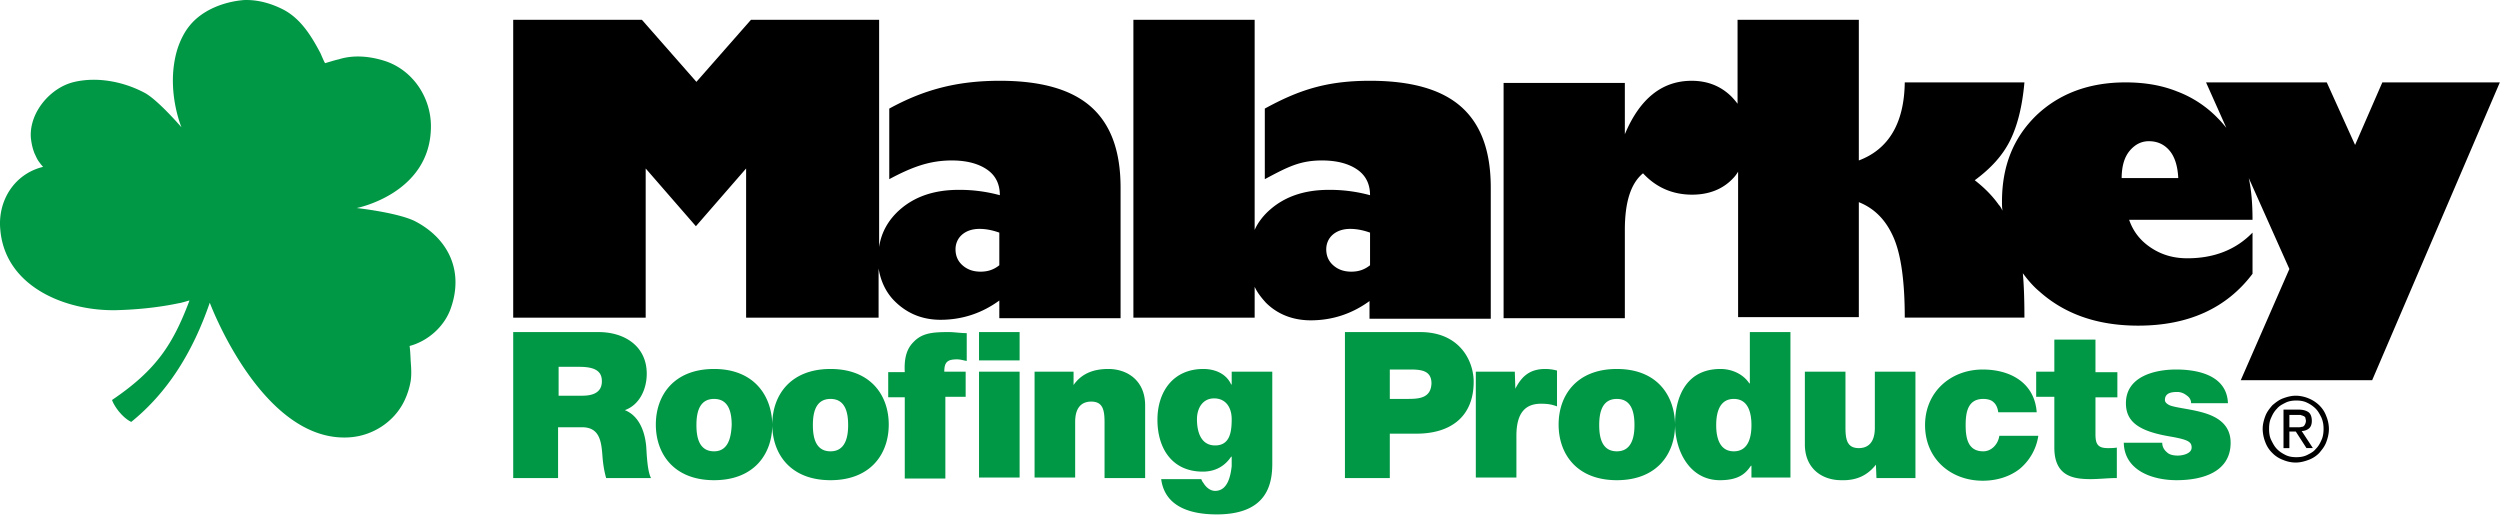
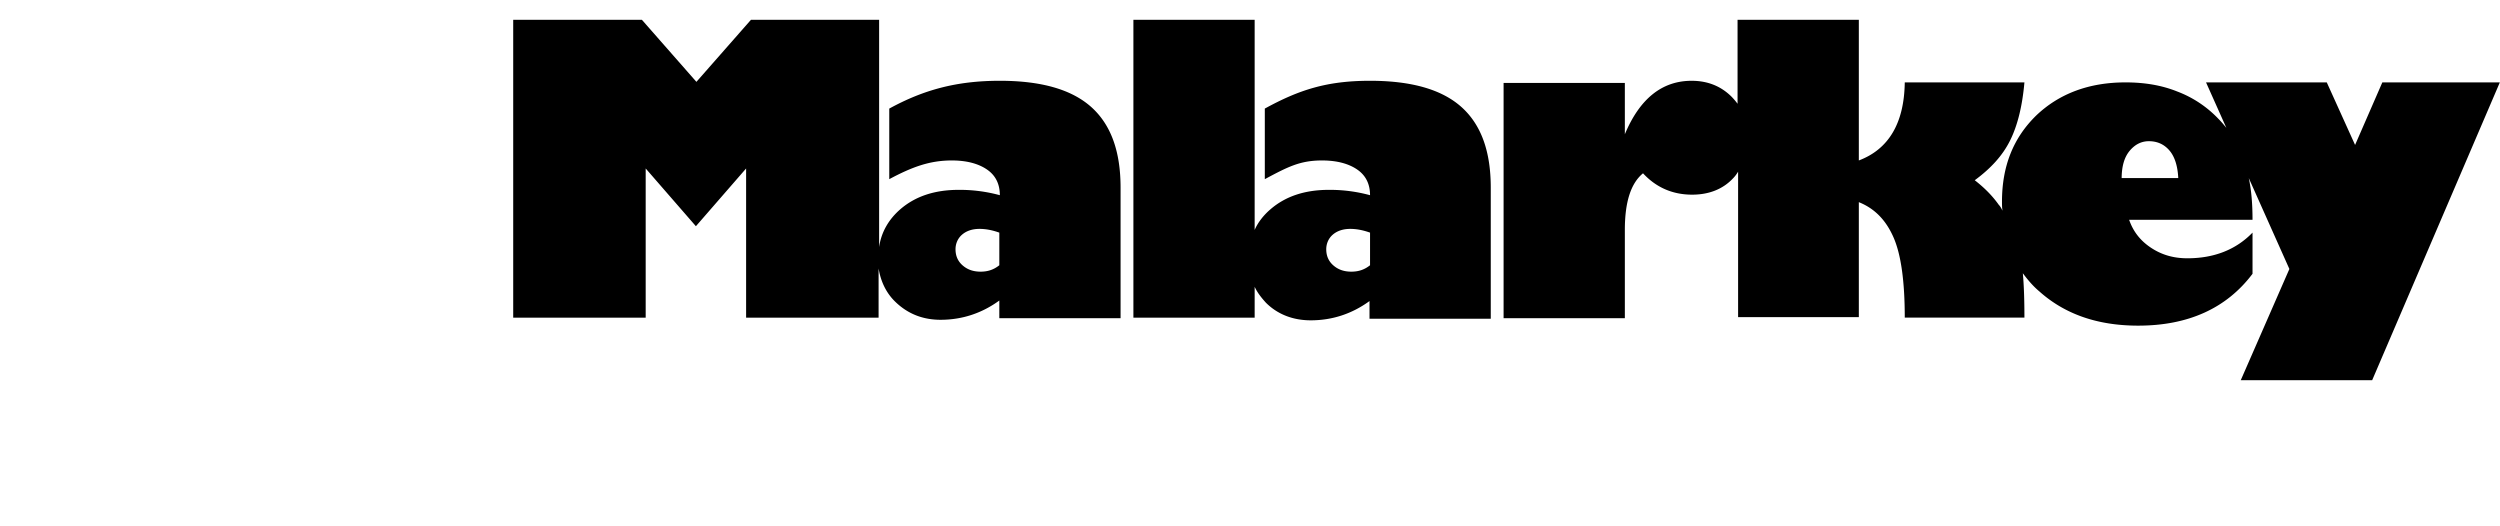
<svg xmlns="http://www.w3.org/2000/svg" width="209" height="44" fill="none" viewBox="0 0 209 44">
  <path fill="#000" d="m53.979 14.084 4.198 4.828 4.198-4.828v12.471H73.45v-4.112c.179 1.073.625 2.056 1.429 2.816 1.027.983 2.278 1.475 3.751 1.475 1.787 0 3.439-.536 4.913-1.61V26.6H93.68V15.693c0-3.04-.804-5.274-2.456-6.75-1.653-1.474-4.198-2.19-7.637-2.19-3.617 0-6.386.76-9.244 2.325v5.9c1.92-1.028 3.394-1.564 5.225-1.564 1.25 0 2.233.268 2.948.76.714.491 1.071 1.207 1.071 2.145a12.742 12.742 0 0 0-3.438-.447c-2.01 0-3.618.537-4.868 1.61-.983.849-1.608 1.921-1.786 3.173V1.658H62.777L58.22 6.843l-4.555-5.185H42.904v24.897h11.075v-12.47Zm26.438 5.543c.357-.313.848-.492 1.473-.492.492 0 1.028.09 1.653.313v2.727c-.447.357-.938.536-1.563.536-.626 0-1.117-.179-1.519-.536-.402-.358-.58-.805-.58-1.341 0-.447.178-.894.536-1.207ZM104.845 23.873c.223.537.58.984.982 1.43.983.984 2.278 1.476 3.751 1.476 1.787 0 3.439-.537 4.913-1.61v1.476h10.137V15.693c0-3.04-.804-5.274-2.456-6.75-1.652-1.474-4.198-2.19-7.636-2.19-3.618 0-5.94.76-8.798 2.325v5.9c1.92-1.028 2.947-1.564 4.778-1.564 1.251 0 2.233.268 2.948.76.714.491 1.072 1.207 1.072 2.145a12.747 12.747 0 0 0-3.439-.447c-2.01 0-3.617.537-4.868 1.61-.58.491-1.072 1.117-1.34 1.743V1.658H94.752v24.897h10.137v-2.682h-.044Zm6.564-4.246c.358-.313.849-.492 1.474-.492.491 0 1.027.09 1.653.313v2.727c-.447.357-.938.536-1.564.536-.625 0-1.116-.179-1.518-.536-.402-.358-.58-.805-.58-1.341 0-.447.178-.894.535-1.207ZM199.163 6.888l-2.278 5.23-2.367-5.23h-10.093l1.697 3.8c-.223-.269-.401-.493-.669-.76a9.276 9.276 0 0 0-3.439-2.28c-1.34-.537-2.769-.76-4.332-.76-3.037 0-5.537.938-7.458 2.771-1.92 1.877-2.858 4.246-2.858 7.197 0 .268 0 .491.045.76-.09-.18-.179-.358-.313-.492-.536-.76-1.206-1.43-2.009-2.056 1.339-.984 2.322-2.056 2.947-3.308.625-1.252 1.027-2.86 1.206-4.872h-10.004c-.044 3.397-1.339 5.587-3.84 6.526V1.658H145.26v7.018a5.615 5.615 0 0 0-.491-.581c-.893-.894-2.01-1.341-3.349-1.341-2.456 0-4.332 1.475-5.583 4.47V6.933H125.7V26.6h10.137v-7.375c0-2.325.492-3.89 1.519-4.738 1.116 1.206 2.501 1.787 4.108 1.787 1.385 0 2.546-.447 3.394-1.34.179-.18.313-.358.447-.582v12.159h10.093V16.9c1.339.536 2.277 1.519 2.902 2.95.626 1.43.938 3.665.938 6.704h10.004c0-1.52-.045-2.771-.134-3.71.402.537.848 1.073 1.384 1.52 2.099 1.877 4.823 2.86 8.262 2.86 4.153 0 7.369-1.43 9.557-4.335v-3.442c-1.385 1.43-3.216 2.146-5.449 2.146-1.116 0-2.098-.269-2.992-.85-.893-.58-1.518-1.34-1.875-2.369h10.316c0-1.296-.09-2.458-.313-3.486l3.394 7.599-4.064 9.297h10.986l10.673-24.897h-9.824Zm-21.793 8.046c0-1.028.223-1.788.669-2.325.447-.536.983-.804 1.608-.804.715 0 1.295.268 1.742.804.446.537.67 1.341.714 2.28h-4.733v.045Z" />
-   <path fill="#009845" d="M54.024 37.328c-.134-1.52-.76-2.638-1.787-3.04 1.25-.447 1.831-1.788 1.831-3.04 0-2.324-1.875-3.486-4.019-3.486h-7.145v12.203h3.751v-4.247h2.01c1.473 0 1.607 1.207 1.697 2.37.044.625.134 1.251.312 1.877h3.752c-.313-.581-.358-2.012-.402-2.638Zm-5.36-4.247H46.7v-2.414h1.741c1.43 0 1.876.447 1.876 1.207 0 1.073-.982 1.207-1.652 1.207ZM59.695 30.846c-3.349 0-4.867 2.19-4.867 4.649 0 2.458 1.518 4.649 4.867 4.649 3.35 0 4.868-2.19 4.868-4.65-.045-2.458-1.563-4.648-4.868-4.648Zm0 6.884c-1.295 0-1.473-1.252-1.473-2.19 0-.94.178-2.19 1.473-2.19 1.295 0 1.474 1.25 1.474 2.19-.045.894-.223 2.19-1.474 2.19ZM69.43 30.846c-3.349 0-4.867 2.19-4.867 4.649 0 2.458 1.518 4.649 4.868 4.649 3.35 0 4.868-2.19 4.868-4.65 0-2.458-1.519-4.648-4.868-4.648Zm0 6.884c-1.294 0-1.473-1.252-1.473-2.19 0-.94.179-2.19 1.474-2.19s1.473 1.25 1.473 2.19c0 .894-.178 2.19-1.473 2.19ZM80.015 30.042c.268 0 .536.089.804.134V27.85c-.536 0-1.028-.089-1.519-.089-1.384 0-2.233.09-2.947.85-.67.67-.76 1.608-.715 2.502h-1.384v2.101h1.384v6.794h3.394V33.17h1.697v-2.1h-1.786c0-.805.268-1.028 1.072-1.028ZM85.24 27.762h-3.394v2.37h3.394v-2.37ZM85.24 31.07h-3.394v8.85h3.394v-8.85ZM92.653 30.846c-1.34 0-2.278.447-2.903 1.341V31.07h-3.26v8.85h3.394v-4.649c0-1.43.76-1.698 1.34-1.698.983 0 1.116.715 1.116 1.743v4.649h3.394v-6.08c0-2.055-1.473-3.039-3.08-3.039ZM101.585 41.038c-.447 0-.804-.358-.983-.671-.089-.09-.134-.223-.179-.313h-3.349c.313 2.37 2.546 2.95 4.645 2.95 4.153 0 4.644-2.458 4.644-4.246V31.07h-3.394v1.072h-.045c-.402-.894-1.339-1.296-2.322-1.296-2.545 0-3.84 1.922-3.84 4.247 0 2.369 1.205 4.335 3.795 4.335 1.028 0 1.831-.447 2.367-1.251h.045v.804c-.089.76-.313 2.056-1.384 2.056Zm0-3.8c-1.206 0-1.519-1.162-1.519-2.19 0-.939.491-1.743 1.429-1.743.983 0 1.474.76 1.474 1.743 0 1.028-.134 2.19-1.384 2.19ZM123.199 31.919c0-1.743-1.161-4.157-4.466-4.157h-6.296v12.203h3.751v-3.71h2.233c2.813 0 4.778-1.386 4.778-4.336Zm-5.537 1.43h-1.474v-2.458h1.697c.938 0 1.786.09 1.786 1.162-.045 1.252-1.072 1.296-2.009 1.296ZM126.683 32.5l-.045-1.43h-3.26v8.85h3.394v-3.486c0-1.878.714-2.682 2.054-2.682.67 0 .983.09 1.34.223V30.98a3.72 3.72 0 0 0-.983-.134c-1.25 0-1.964.581-2.5 1.654ZM135.168 30.846c-3.35 0-4.868 2.19-4.868 4.649 0 2.458 1.518 4.649 4.868 4.649 3.349 0 4.867-2.19 4.867-4.65-.044-2.458-1.518-4.648-4.867-4.648Zm0 6.884c-1.296 0-1.474-1.252-1.474-2.19 0-.94.178-2.19 1.474-2.19 1.295 0 1.473 1.25 1.473 2.19 0 .894-.178 2.19-1.473 2.19ZM149.681 39.965V27.762h-3.394v4.291h-.044c-.491-.76-1.429-1.207-2.412-1.207-2.992 0-3.796 2.548-3.796 4.604 0 2.235 1.206 4.694 3.752 4.694 1.652 0 2.188-.626 2.59-1.207h.044v.983h3.26v.045Zm-4.733-2.235c-1.206 0-1.474-1.162-1.474-2.19 0-1.029.268-2.19 1.474-2.19 1.205 0 1.473 1.161 1.473 2.19 0 1.028-.268 2.19-1.473 2.19ZM156.827 38.847l.044 1.118h3.26V31.07h-3.394v4.693c0 1.43-.759 1.699-1.339 1.699-.983 0-1.117-.716-1.117-1.744V31.07h-3.394v6.079c0 2.056 1.474 2.995 3.037 2.995 1.34.044 2.233-.447 2.903-1.297ZM165.803 37.73c-1.295 0-1.474-1.118-1.474-2.19 0-1.073.179-2.19 1.474-2.19.357 0 .67.089.849.267.223.18.357.492.401.85h3.216c-.179-2.459-2.188-3.576-4.511-3.576-2.679 0-4.823 1.877-4.823 4.649 0 2.816 2.144 4.648 4.823 4.648 1.206 0 2.278-.357 3.082-.983a4.438 4.438 0 0 0 1.563-2.771h-3.26c-.09.67-.625 1.296-1.34 1.296ZM175.137 28.388h-3.395v2.682h-1.518v2.1h1.518v4.247c0 2.414 1.608 2.637 3.037 2.637.715 0 1.474-.09 2.188-.09v-2.547c-.267.045-.535.045-.759.045-.848 0-1.027-.358-1.027-1.163v-3.084h1.831v-2.1h-1.831v-2.727h-.044ZM184.381 34.556c-1.117-.357-2.412-.447-2.992-.67-.179-.09-.402-.224-.402-.447 0-.581.536-.67 1.027-.67.268 0 .536.089.759.267.223.135.402.358.402.67h3.081c-.089-2.279-2.411-2.815-4.331-2.815-1.787 0-4.198.581-4.198 2.816 0 1.52 1.027 2.324 3.617 2.771 1.563.268 1.876.447 1.876.939 0 .492-.715.67-1.161.67-.402 0-.715-.089-.894-.268-.268-.223-.402-.492-.402-.804h-3.215c.045 2.28 2.322 3.129 4.421 3.129 2.144 0 4.511-.671 4.511-3.13 0-1.43-.983-2.1-2.099-2.458ZM29.82 17.392s6.206-1.207 6.206-6.839c0-2.414-1.518-4.693-3.84-5.453-1.25-.402-2.635-.537-3.885-.134-.09 0-1.117.313-1.117.313-.044 0-.357-.76-.402-.85C26.023 3 25.13 1.524 23.612.764c-.983-.492-2.1-.804-3.216-.76-1.652.134-3.439.805-4.51 2.101-.491.581-.849 1.341-1.072 2.056-.983 3.308.357 6.482.357 6.482s-1.92-2.235-3.037-2.861c-1.741-.939-3.93-1.386-5.894-.939-2.01.447-3.796 2.548-3.662 4.649.044.447.134.894.312 1.34.09.18.179.403.268.537.045.09.313.447.447.581-2.412.581-3.84 2.86-3.573 5.32.447 4.737 5.493 6.749 9.69 6.66 1.743-.045 3.529-.224 5.226-.582.313-.044.804-.223.893-.223-1.384 3.665-2.769 5.81-6.475 8.314.223.626.938 1.52 1.607 1.832 3.037-2.458 5.136-5.81 6.565-9.967.045.134 4.377 11.621 11.567 11.264 2.01-.09 3.885-1.297 4.733-3.13a6.37 6.37 0 0 0 .492-1.564c.089-.58.044-1.162 0-1.743 0-.09-.045-1.028-.09-1.207 1.519-.402 2.903-1.609 3.439-3.129 1.161-3.263-.313-5.945-3.037-7.33-1.518-.715-4.823-1.073-4.823-1.073Z" />
-   <path fill="#000" d="M189.382 34.78c.134-.358.358-.626.581-.894.268-.224.536-.447.893-.581.357-.134.715-.224 1.072-.224.357 0 .759.09 1.072.224a2.8 2.8 0 0 1 .893.58c.268.269.447.537.58.895.134.313.224.715.224 1.072 0 .403-.09.76-.224 1.118-.133.358-.357.626-.58.894a2.381 2.381 0 0 1-.893.581c-.357.134-.715.224-1.072.224-.402 0-.759-.09-1.072-.224a2.381 2.381 0 0 1-.893-.581 2.383 2.383 0 0 1-.581-.894 3.113 3.113 0 0 1-.223-1.117c0-.358.089-.716.223-1.073Zm.492 2.011c.134.268.268.537.491.76.223.224.447.358.714.492.268.134.581.178.894.178.312 0 .625-.044.893-.178s.536-.268.714-.492c.224-.224.358-.447.492-.76.134-.268.178-.626.178-.938 0-.313-.044-.626-.178-.94-.134-.267-.268-.536-.492-.76a2.545 2.545 0 0 0-.714-.49c-.268-.135-.581-.18-.893-.18-.313 0-.626.045-.894.18-.267.133-.535.267-.714.49-.223.224-.357.448-.491.76-.134.269-.179.582-.179.94 0 .357.045.67.179.938Zm2.277-2.548c.402 0 .67.09.849.224.178.134.268.402.268.715 0 .313-.09.492-.224.626a.966.966 0 0 1-.625.223l.938 1.43h-.536l-.893-1.385h-.536v1.386h-.491v-3.219h1.25Zm-.223 1.475h.313c.089 0 .178-.044.268-.044a.346.346 0 0 0 .178-.18.643.643 0 0 0 .089-.312c0-.09-.044-.179-.044-.268-.045-.045-.089-.134-.179-.134-.044-.045-.134-.045-.223-.09H191.392v1.028h.536Z" />
</svg>